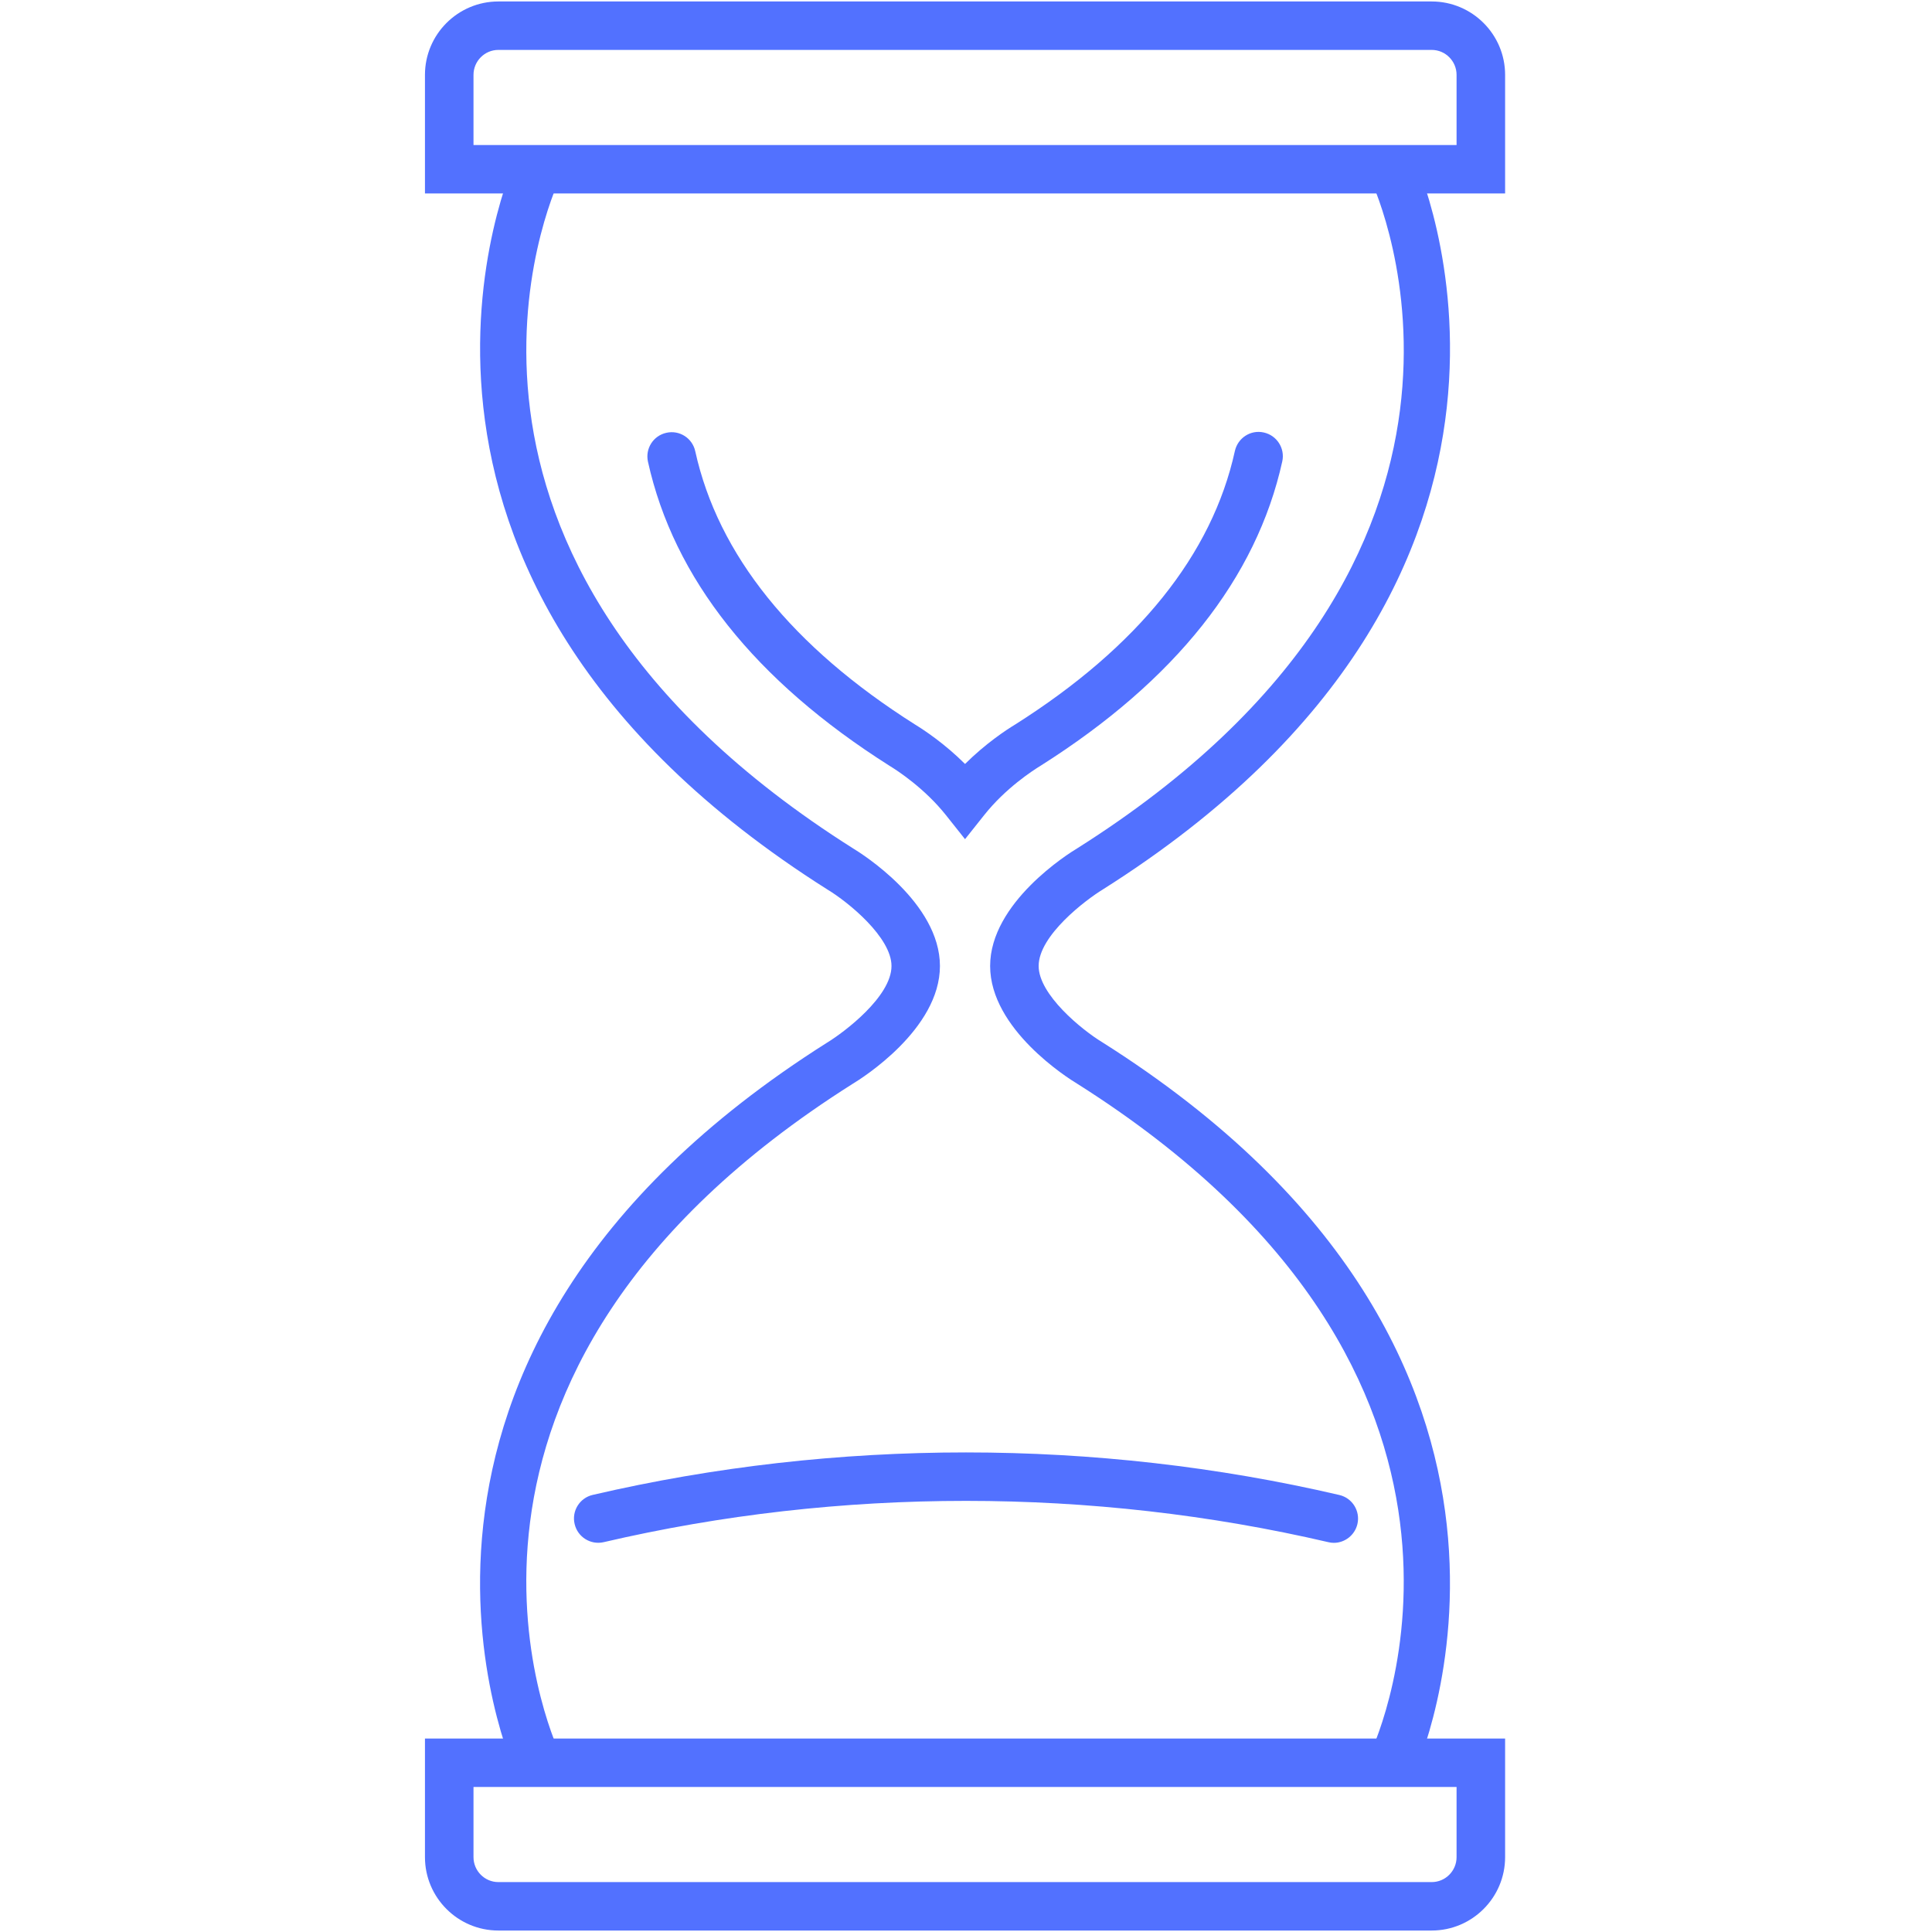
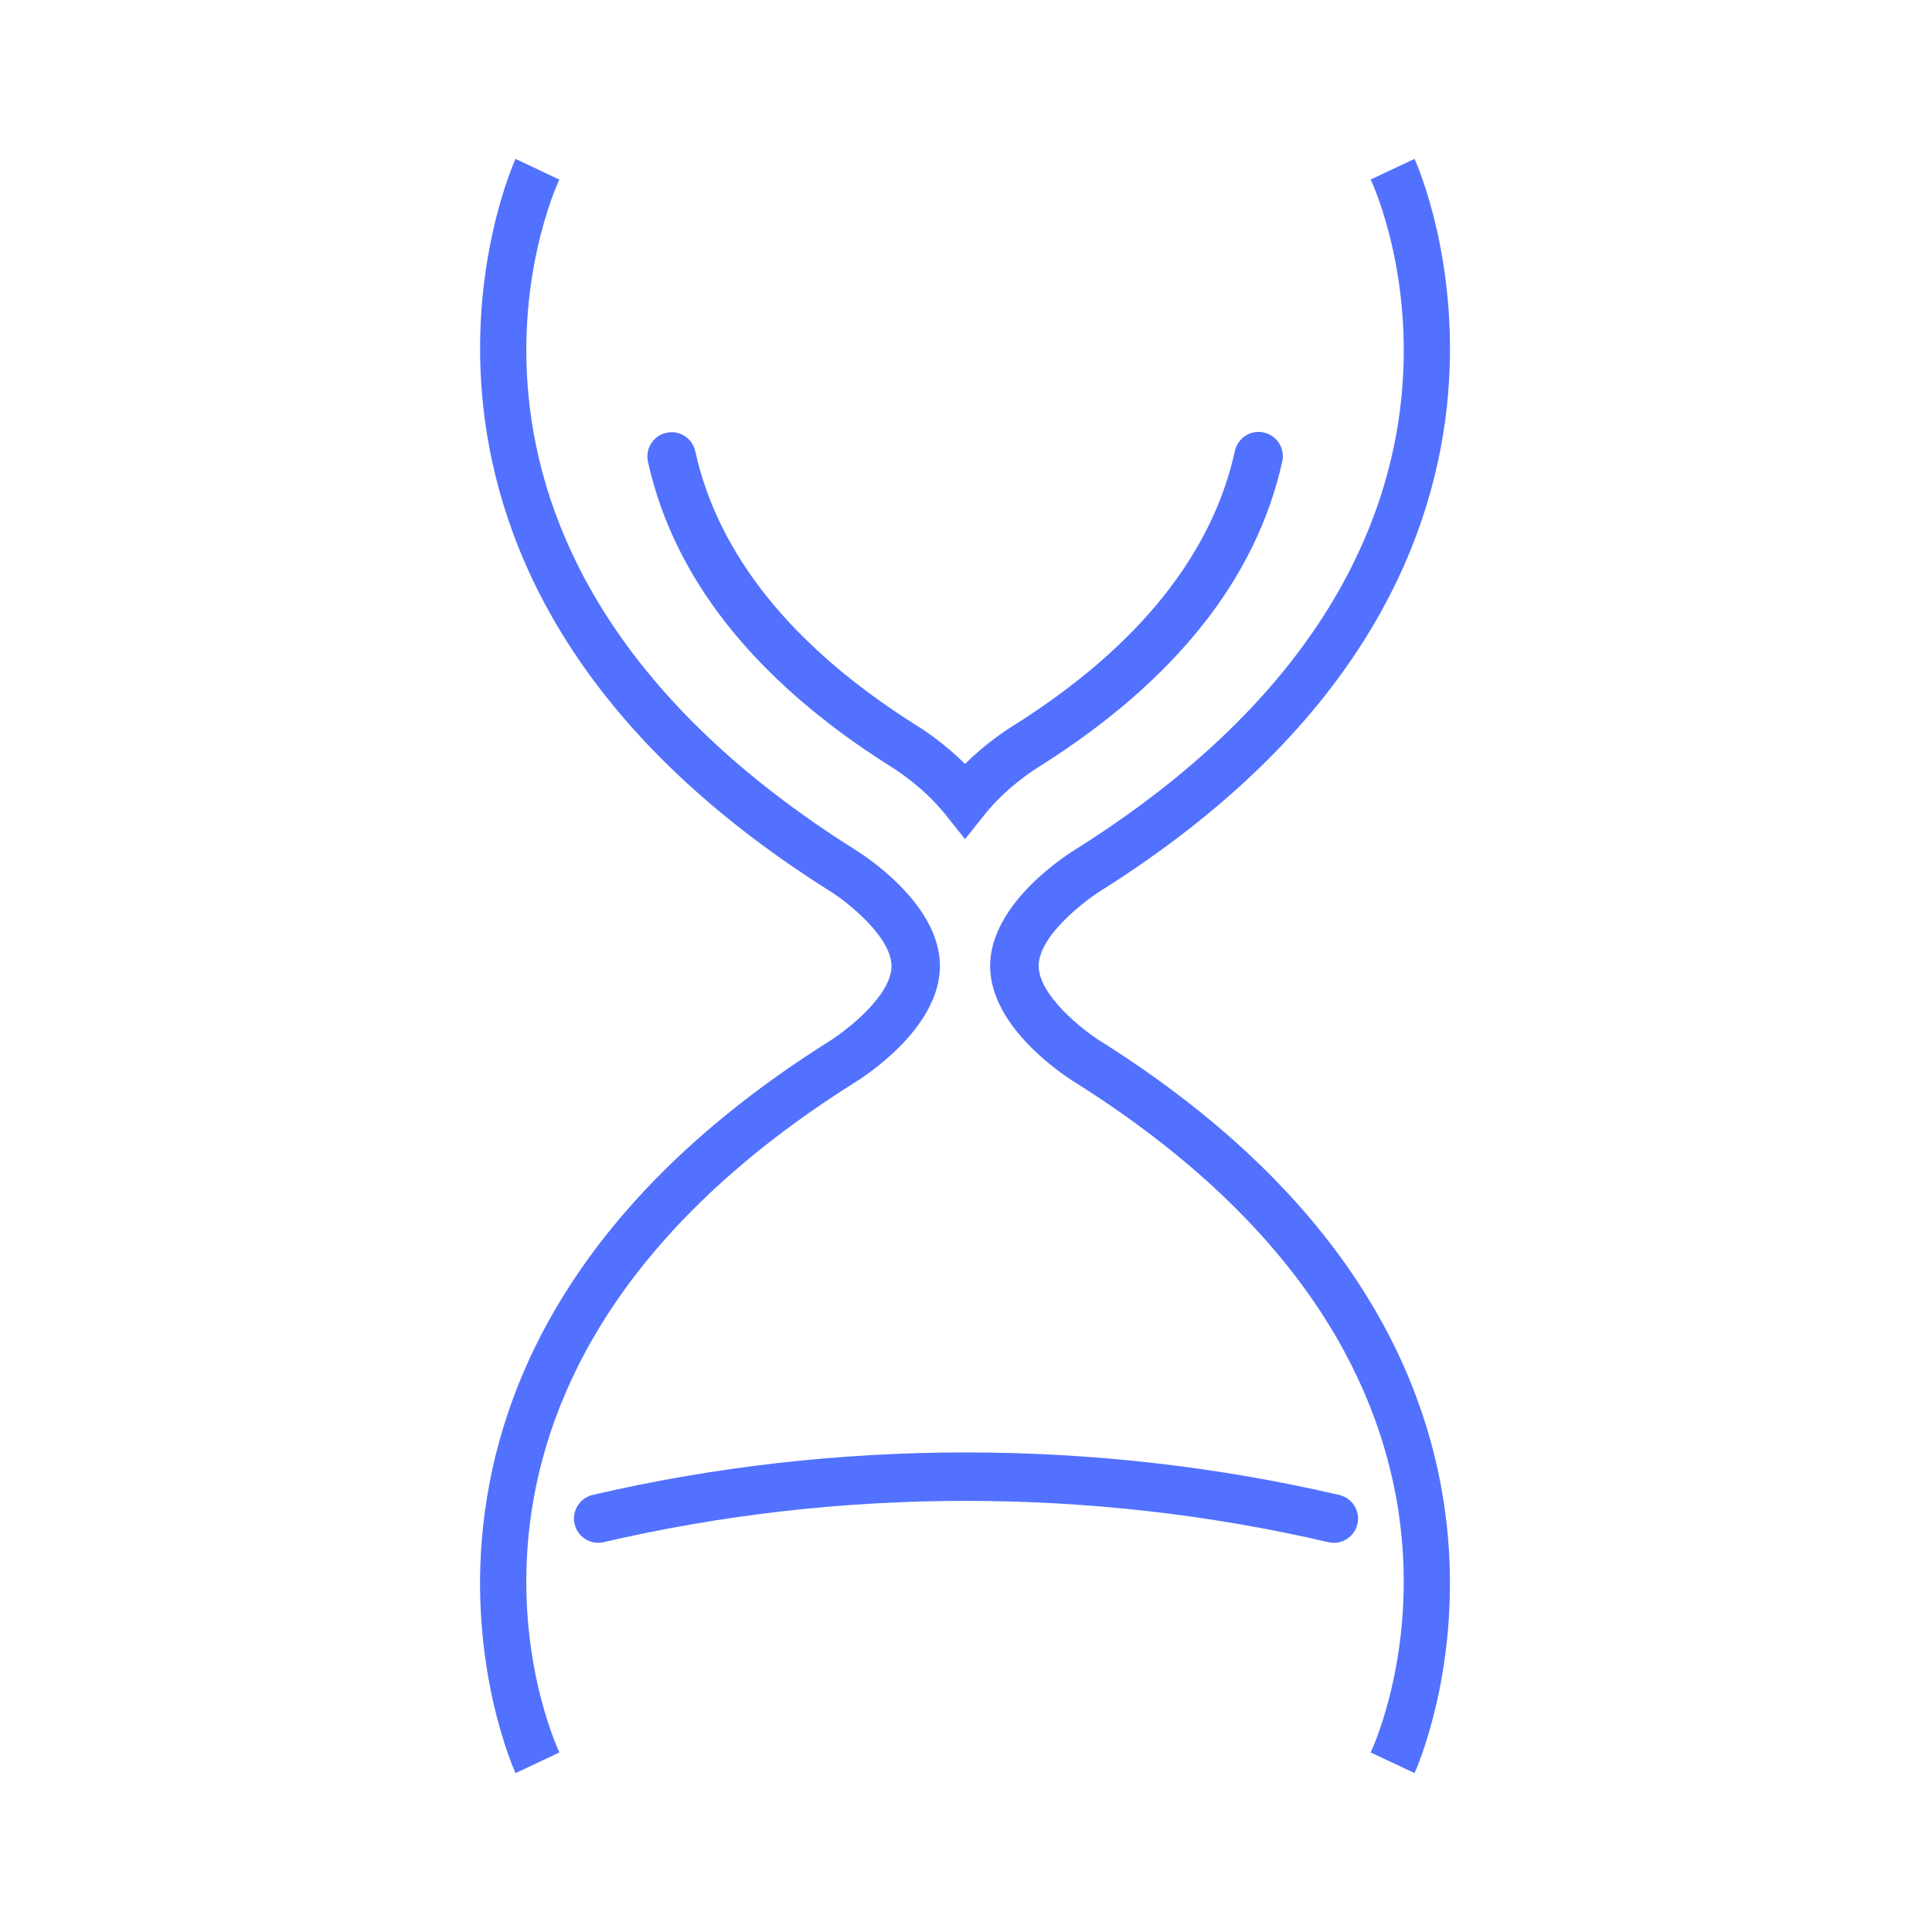
<svg xmlns="http://www.w3.org/2000/svg" version="1.0" preserveAspectRatio="xMidYMid meet" height="500" viewBox="0 0 375 375" zoomAndPan="magnify" width="500">
  <defs>
    <clipPath id="f1189837db">
      <path clip-rule="nonzero" d="M 0 316 L 32 316 L 32 375 L 0 375 Z M 0 316" />
    </clipPath>
    <clipPath id="babfd3cba7">
-       <path clip-rule="nonzero" d="M -97.246 342.379 L -31.867 302.652 L 46.027 430.84 L -19.348 470.566 Z M -97.246 342.379" />
-     </clipPath>
+       </clipPath>
    <clipPath id="89e6376eca">
-       <path clip-rule="nonzero" d="M -77.383 375.066 L -39.211 437.879 C -28.242 455.93 -4.715 461.672 13.34 450.703 C 31.395 439.73 37.133 416.203 26.164 398.152 L -12.004 335.34 C -22.977 317.285 -46.504 311.543 -64.559 322.516 C -82.609 333.484 -88.352 357.012 -77.383 375.066 Z M -77.383 375.066" />
-     </clipPath>
+       </clipPath>
    <clipPath id="d91e77e554">
      <path clip-rule="nonzero" d="M -97.246 342.379 L -31.867 302.652 L 46.027 430.84 L -19.348 470.566 Z M -97.246 342.379" />
    </clipPath>
    <clipPath id="42579b92d2">
      <path clip-rule="nonzero" d="M -40.844 308.105 L -31.867 302.652 L 46.027 430.84 L 37.055 436.293 Z M -40.844 308.105" />
    </clipPath>
    <clipPath id="a9a833da46">
-       <path clip-rule="nonzero" d="M -97.246 342.379 L -31.867 302.652 L 46.027 430.84 L -19.348 470.566 Z M -97.246 342.379" />
-     </clipPath>
+       </clipPath>
  </defs>
  <path fill-rule="nonzero" fill-opacity="1" d="M 100.066 344.16 C 99.688 343.359 63.574 263.66 160.562 202.359 C 163.852 200.355 173.039 193.438 173.039 187.5 C 173.039 181.957 164.688 175.125 160.648 172.684 C 63.574 111.34 99.688 31.641 100.066 30.84 L 108.566 34.859 C 107.191 37.801 75.816 107.961 165.594 164.684 C 167.246 165.676 182.441 175.215 182.441 187.5 C 182.441 199.785 167.246 209.324 165.52 210.359 C 75.816 267.039 107.191 337.199 108.578 340.156 L 100.066 344.16" fill="#5271ff" />
-   <path fill-rule="nonzero" fill-opacity="1" d="M 91.906 28.148 L 282.719 28.148 L 282.719 14.531 C 282.719 11.867 280.555 9.688 277.895 9.688 L 96.73 9.688 C 94.07 9.688 91.906 11.867 91.906 14.531 Z M 292.141 37.551 L 82.484 37.551 L 82.484 14.531 C 82.484 6.676 88.879 0.285 96.73 0.285 L 277.895 0.285 C 285.746 0.285 292.141 6.676 292.141 14.531 L 292.141 37.551" fill="#5271ff" />
-   <path fill-rule="nonzero" fill-opacity="1" d="M 91.906 346.852 L 91.906 360.469 C 91.906 363.133 94.07 365.312 96.73 365.312 L 277.895 365.312 C 280.555 365.312 282.719 363.133 282.719 360.469 L 282.719 346.852 Z M 277.895 374.715 L 96.73 374.715 C 88.879 374.715 82.484 368.324 82.484 360.469 L 82.484 337.449 L 292.141 337.449 L 292.141 360.469 C 292.141 368.324 285.746 374.715 277.895 374.715" fill="#5271ff" />
  <path fill-rule="nonzero" fill-opacity="1" d="M 274.559 344.16 L 266.062 340.141 L 270.316 342.145 L 266.047 340.156 C 267.434 337.199 298.809 267.039 209.031 210.316 C 207.379 209.324 192.184 199.785 192.184 187.5 C 192.184 175.215 207.379 165.676 209.121 164.641 C 298.809 107.961 267.434 37.801 266.047 34.844 L 274.559 30.84 C 274.938 31.641 311.051 111.34 214.062 172.641 C 210.773 174.645 201.602 181.562 201.602 187.5 C 201.602 193.043 209.941 199.875 213.977 202.316 C 311.051 263.66 274.938 343.359 274.559 344.16" fill="#5271ff" />
  <path fill-rule="nonzero" fill-opacity="1" d="M 258.895 299.465 C 258.543 299.465 258.176 299.422 257.824 299.332 C 211.957 288.656 163.047 288.641 117.18 299.332 C 114.648 299.918 112.117 298.34 111.535 295.809 C 110.934 293.277 112.516 290.746 115.043 290.16 C 162.301 279.164 212.688 279.164 259.961 290.176 C 262.492 290.762 264.059 293.293 263.473 295.82 C 262.961 297.988 261.027 299.465 258.895 299.465" fill="#5271ff" />
  <path fill-rule="nonzero" fill-opacity="1" d="M 187.312 162.883 L 183.629 158.246 C 179.473 153.012 174.191 149.574 172.672 148.652 C 146.52 132.094 130.77 112.246 125.766 89.605 C 125.211 87.074 126.805 84.559 129.348 84.004 C 131.895 83.434 134.395 85.043 134.949 87.59 C 139.383 107.684 153.762 125.543 177.645 140.652 C 179.414 141.734 183.348 144.336 187.312 148.285 C 191.293 144.336 195.238 141.719 197.055 140.621 C 220.895 125.527 235.273 107.641 239.691 87.531 C 240.262 85 242.746 83.375 245.293 83.945 C 247.836 84.5 249.445 87.016 248.891 89.547 C 243.887 112.219 228.133 132.082 202.012 148.609 C 200.434 149.574 195.152 152.996 191 158.246 L 187.312 162.883" fill="#5271ff" />
  <g clip-path="url(#f1189837db)">
    <g clip-path="url(#babfd3cba7)">
      <g clip-path="url(#89e6376eca)">
        <g clip-path="url(#d91e77e554)">
          <g clip-path="url(#42579b92d2)">
            <g clip-path="url(#a9a833da46)">
              <path fill-rule="evenodd" fill-opacity="0.979" d="M -94.898 341.012 C -75.121 328.926 -55.281 316.938 -35.391 305.047 C -34.578 304.773 -33.859 304.93 -33.23 305.512 C -31.918 306.566 -30.781 307.785 -29.824 309.168 C -25.574 315.574 -21.887 322.289 -18.77 329.309 C -15.242 338.043 -13.762 347.082 -14.332 356.434 C -14.926 364.824 -15.801 373.188 -16.957 381.527 C -15.875 382.02 -14.777 382.469 -13.664 382.883 C -5.129 387.18 3.406 391.473 11.938 395.766 C 25.449 402.914 35.438 413.5 41.898 427.523 C 42.293 428.559 42.609 429.617 42.844 430.699 C 42.957 431.277 42.938 431.844 42.797 432.406 C 22.949 444.797 2.977 457 -17.113 469.012 C -17.812 469.156 -18.422 468.969 -18.941 468.441 C -20.465 467.129 -21.777 465.621 -22.875 463.922 C -28.129 456.062 -32.305 447.672 -35.402 438.754 C -37.801 430.332 -39.062 421.754 -39.195 413.016 C -39.391 406.699 -39.023 400.418 -38.102 394.18 C -48.094 391.23 -57.395 386.809 -66.004 380.922 C -71.609 376.777 -76.578 371.961 -80.906 366.477 C -86.18 359.961 -90.695 352.965 -94.453 345.48 C -94.777 344.535 -95.035 343.574 -95.223 342.59 C -95.293 342.016 -95.184 341.488 -94.898 341.012 Z M -94.898 341.012" fill="#d7b698" />
            </g>
          </g>
        </g>
      </g>
    </g>
  </g>
</svg>